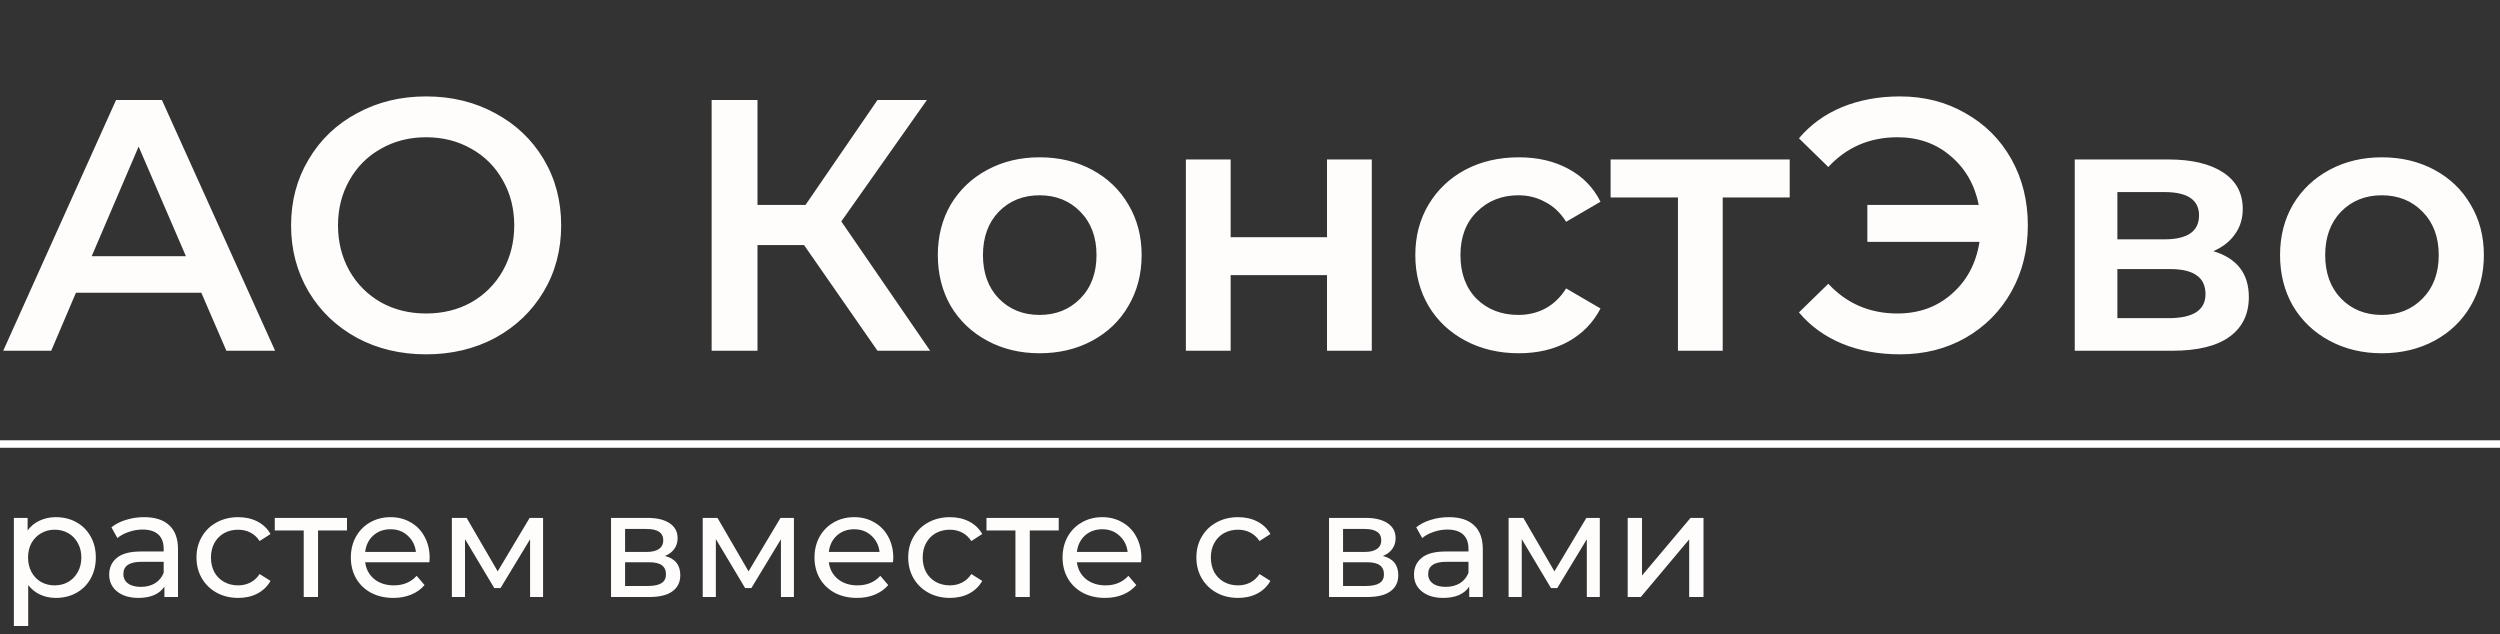
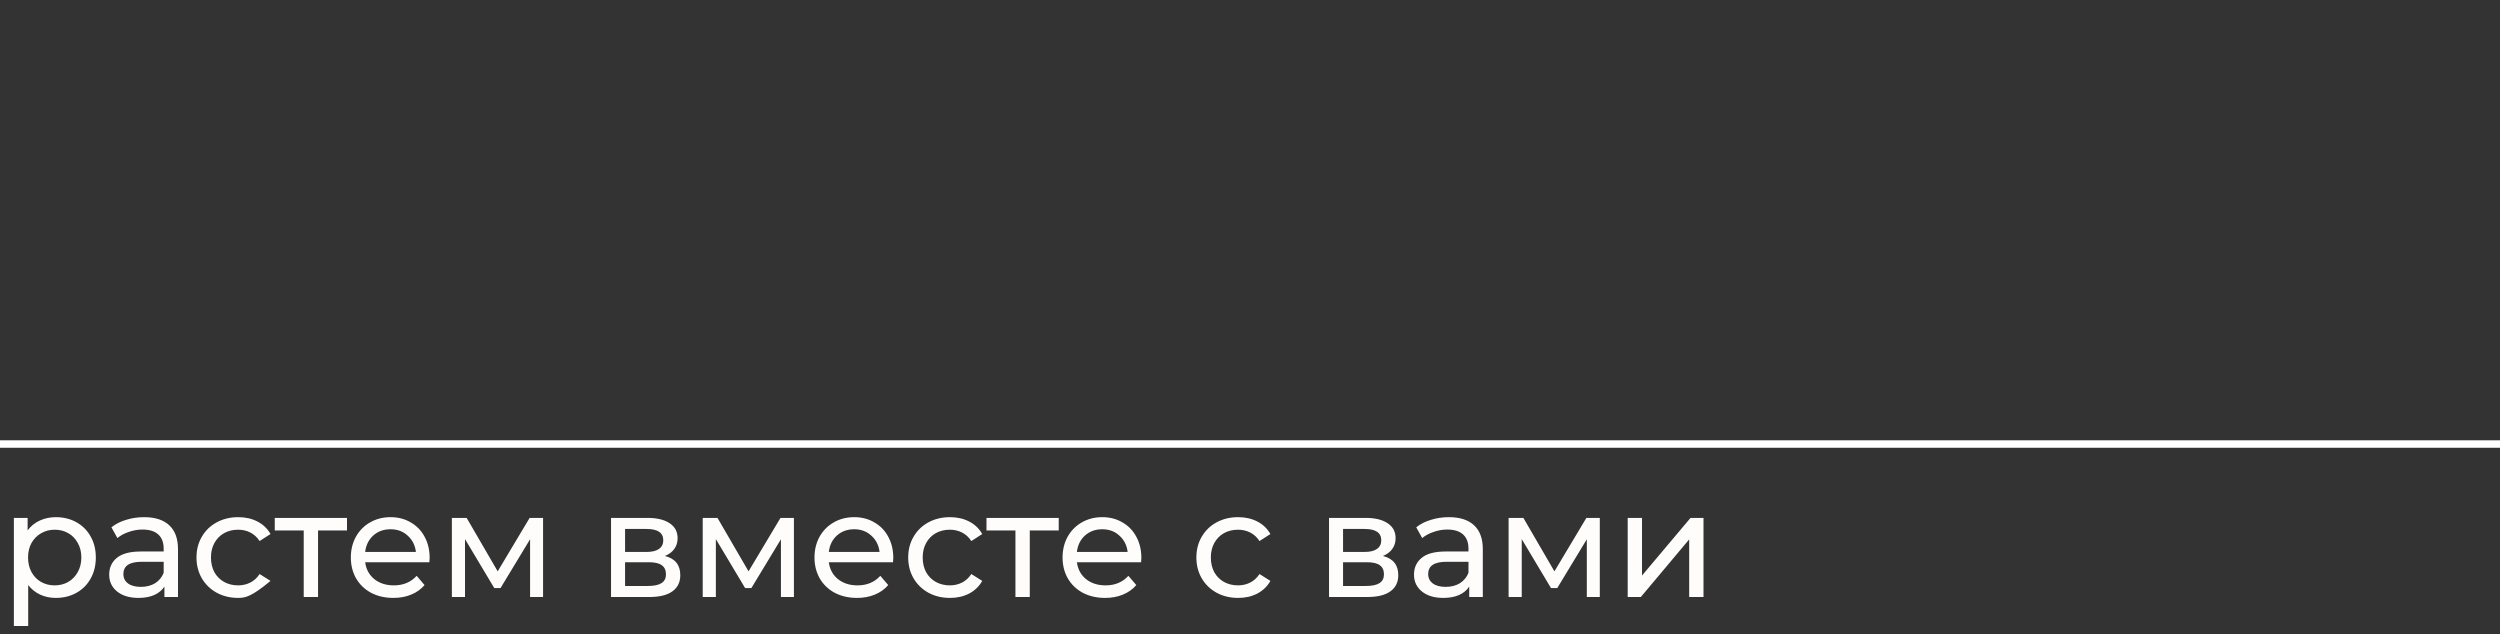
<svg xmlns="http://www.w3.org/2000/svg" width="335" height="85" viewBox="0 0 335 85" fill="none">
  <rect x="0" y="0" width="335" height="85" fill="#333333" stroke="none" />
-   <path d="M26.976 39.224H10.176L6.864 47H0.432L15.552 13.4H21.696L36.864 47H30.336L26.976 39.224ZM24.912 34.328L18.576 19.64L12.288 34.328H24.912ZM57.1 47.48C53.676 47.48 50.588 46.744 47.836 45.272C45.084 43.768 42.924 41.704 41.356 39.08C39.788 36.424 39.004 33.464 39.004 30.2C39.004 26.936 39.788 23.992 41.356 21.368C42.924 18.712 45.084 16.648 47.836 15.176C50.588 13.672 53.676 12.92 57.1 12.92C60.524 12.92 63.612 13.672 66.364 15.176C69.116 16.648 71.276 18.696 72.844 21.32C74.412 23.944 75.196 26.904 75.196 30.2C75.196 33.496 74.412 36.456 72.844 39.08C71.276 41.704 69.116 43.768 66.364 45.272C63.612 46.744 60.524 47.48 57.1 47.48ZM57.1 42.008C59.34 42.008 61.356 41.512 63.148 40.52C64.94 39.496 66.348 38.088 67.372 36.296C68.396 34.472 68.908 32.44 68.908 30.2C68.908 27.96 68.396 25.944 67.372 24.152C66.348 22.328 64.94 20.92 63.148 19.928C61.356 18.904 59.34 18.392 57.1 18.392C54.86 18.392 52.844 18.904 51.052 19.928C49.26 20.92 47.852 22.328 46.828 24.152C45.804 25.944 45.292 27.96 45.292 30.2C45.292 32.44 45.804 34.472 46.828 36.296C47.852 38.088 49.26 39.496 51.052 40.52C52.844 41.512 54.86 42.008 57.1 42.008ZM107.744 32.84H101.504V47H95.36V13.4H101.504V27.464H107.936L117.584 13.4H124.208L112.736 29.672L124.64 47H117.584L107.744 32.84ZM139.3 47.336C136.708 47.336 134.372 46.776 132.292 45.656C130.212 44.536 128.58 42.984 127.396 41C126.244 38.984 125.668 36.712 125.668 34.184C125.668 31.656 126.244 29.4 127.396 27.416C128.58 25.432 130.212 23.88 132.292 22.76C134.372 21.64 136.708 21.08 139.3 21.08C141.924 21.08 144.276 21.64 146.356 22.76C148.436 23.88 150.052 25.432 151.204 27.416C152.388 29.4 152.98 31.656 152.98 34.184C152.98 36.712 152.388 38.984 151.204 41C150.052 42.984 148.436 44.536 146.356 45.656C144.276 46.776 141.924 47.336 139.3 47.336ZM139.3 42.2C141.508 42.2 143.332 41.464 144.772 39.992C146.212 38.52 146.932 36.584 146.932 34.184C146.932 31.784 146.212 29.848 144.772 28.376C143.332 26.904 141.508 26.168 139.3 26.168C137.092 26.168 135.268 26.904 133.828 28.376C132.42 29.848 131.716 31.784 131.716 34.184C131.716 36.584 132.42 38.52 133.828 39.992C135.268 41.464 137.092 42.2 139.3 42.2ZM158.907 21.368H164.907V31.784H177.819V21.368H183.819V47H177.819V36.872H164.907V47H158.907V21.368ZM203.524 47.336C200.868 47.336 198.484 46.776 196.372 45.656C194.26 44.536 192.612 42.984 191.428 41C190.244 38.984 189.652 36.712 189.652 34.184C189.652 31.656 190.244 29.4 191.428 27.416C192.612 25.432 194.244 23.88 196.324 22.76C198.436 21.64 200.836 21.08 203.524 21.08C206.052 21.08 208.26 21.592 210.148 22.616C212.068 23.64 213.508 25.112 214.468 27.032L209.86 29.72C209.124 28.536 208.196 27.656 207.076 27.08C205.988 26.472 204.788 26.168 203.476 26.168C201.236 26.168 199.38 26.904 197.908 28.376C196.436 29.816 195.7 31.752 195.7 34.184C195.7 36.616 196.42 38.568 197.86 40.04C199.332 41.48 201.204 42.2 203.476 42.2C204.788 42.2 205.988 41.912 207.076 41.336C208.196 40.728 209.124 39.832 209.86 38.648L214.468 41.336C213.476 43.256 212.02 44.744 210.1 45.8C208.212 46.824 206.02 47.336 203.524 47.336ZM239.82 26.456H230.844V47H224.844V26.456H215.82V21.368H239.82V26.456ZM254.594 12.92C257.858 12.92 260.786 13.672 263.378 15.176C266.002 16.648 268.05 18.696 269.522 21.32C270.994 23.944 271.73 26.904 271.73 30.2C271.73 33.496 270.994 36.456 269.522 39.08C268.05 41.704 266.002 43.768 263.378 45.272C260.786 46.744 257.858 47.48 254.594 47.48C251.746 47.48 249.154 47 246.818 46.04C244.514 45.08 242.594 43.688 241.058 41.864L244.994 38.024C247.458 40.68 250.546 42.008 254.258 42.008C257.138 42.008 259.57 41.128 261.554 39.368C263.57 37.608 264.802 35.288 265.25 32.408H250.226V27.464H265.154C264.61 24.744 263.346 22.552 261.362 20.888C259.41 19.224 257.042 18.392 254.258 18.392C250.546 18.392 247.458 19.72 244.994 22.376L241.058 18.536C242.594 16.712 244.514 15.32 246.818 14.36C249.154 13.4 251.746 12.92 254.594 12.92ZM296.592 33.656C299.76 34.616 301.344 36.664 301.344 39.8C301.344 42.104 300.48 43.88 298.752 45.128C297.024 46.376 294.464 47 291.072 47H278.016V21.368H290.544C293.68 21.368 296.128 21.944 297.888 23.096C299.648 24.248 300.528 25.88 300.528 27.992C300.528 29.304 300.176 30.44 299.472 31.4C298.8 32.36 297.84 33.112 296.592 33.656ZM283.728 32.072H290.016C293.12 32.072 294.672 31 294.672 28.856C294.672 26.776 293.12 25.736 290.016 25.736H283.728V32.072ZM290.592 42.632C293.888 42.632 295.536 41.56 295.536 39.416C295.536 38.296 295.152 37.464 294.384 36.92C293.616 36.344 292.416 36.056 290.784 36.056H283.728V42.632H290.592ZM319.159 47.336C316.567 47.336 314.231 46.776 312.151 45.656C310.071 44.536 308.439 42.984 307.255 41C306.103 38.984 305.527 36.712 305.527 34.184C305.527 31.656 306.103 29.4 307.255 27.416C308.439 25.432 310.071 23.88 312.151 22.76C314.231 21.64 316.567 21.08 319.159 21.08C321.783 21.08 324.135 21.64 326.215 22.76C328.295 23.88 329.911 25.432 331.063 27.416C332.247 29.4 332.839 31.656 332.839 34.184C332.839 36.712 332.247 38.984 331.063 41C329.911 42.984 328.295 44.536 326.215 45.656C324.135 46.776 321.783 47.336 319.159 47.336ZM319.159 42.2C321.367 42.2 323.191 41.464 324.631 39.992C326.071 38.52 326.791 36.584 326.791 34.184C326.791 31.784 326.071 29.848 324.631 28.376C323.191 26.904 321.367 26.168 319.159 26.168C316.951 26.168 315.127 26.904 313.687 28.376C312.279 29.848 311.575 31.784 311.575 34.184C311.575 36.584 312.279 38.52 313.687 39.992C315.127 41.464 316.951 42.2 319.159 42.2Z" fill="#FFFCFC" />
-   <path d="M7.48 69.3C8.507 69.3 9.427 69.527 10.24 69.98C11.053 70.433 11.687 71.067 12.14 71.88C12.607 72.693 12.84 73.633 12.84 74.7C12.84 75.767 12.607 76.713 12.14 77.54C11.687 78.353 11.053 78.987 10.24 79.44C9.427 79.893 8.507 80.12 7.48 80.12C6.72 80.12 6.02 79.973 5.38 79.68C4.753 79.387 4.22 78.96 3.78 78.4V83.88H1.86V69.4H3.7V71.08C4.127 70.493 4.667 70.053 5.32 69.76C5.973 69.453 6.693 69.3 7.48 69.3ZM7.32 78.44C8 78.44 8.607 78.287 9.14 77.98C9.687 77.66 10.113 77.22 10.42 76.66C10.74 76.087 10.9 75.433 10.9 74.7C10.9 73.967 10.74 73.32 10.42 72.76C10.113 72.187 9.687 71.747 9.14 71.44C8.607 71.133 8 70.98 7.32 70.98C6.653 70.98 6.047 71.14 5.5 71.46C4.967 71.767 4.54 72.2 4.22 72.76C3.913 73.32 3.76 73.967 3.76 74.7C3.76 75.433 3.913 76.087 4.22 76.66C4.527 77.22 4.953 77.66 5.5 77.98C6.047 78.287 6.653 78.44 7.32 78.44ZM19.312 69.3C20.779 69.3 21.898 69.66 22.672 70.38C23.459 71.1 23.852 72.173 23.852 73.6V80H22.032V78.6C21.712 79.093 21.252 79.473 20.652 79.74C20.065 79.993 19.365 80.12 18.552 80.12C17.365 80.12 16.412 79.833 15.692 79.26C14.985 78.687 14.632 77.933 14.632 77C14.632 76.067 14.972 75.32 15.652 74.76C16.332 74.187 17.412 73.9 18.892 73.9H21.932V73.52C21.932 72.693 21.692 72.06 21.212 71.62C20.732 71.18 20.025 70.96 19.092 70.96C18.465 70.96 17.852 71.067 17.252 71.28C16.652 71.48 16.145 71.753 15.732 72.1L14.932 70.66C15.479 70.22 16.132 69.887 16.892 69.66C17.652 69.42 18.459 69.3 19.312 69.3ZM18.872 78.64C19.605 78.64 20.238 78.48 20.772 78.16C21.305 77.827 21.692 77.36 21.932 76.76V75.28H18.972C17.345 75.28 16.532 75.827 16.532 76.92C16.532 77.453 16.738 77.873 17.152 78.18C17.565 78.487 18.139 78.64 18.872 78.64ZM31.929 80.12C30.849 80.12 29.883 79.887 29.029 79.42C28.189 78.953 27.529 78.313 27.049 77.5C26.569 76.673 26.329 75.74 26.329 74.7C26.329 73.66 26.569 72.733 27.049 71.92C27.529 71.093 28.189 70.453 29.029 70C29.883 69.533 30.849 69.3 31.929 69.3C32.889 69.3 33.743 69.493 34.489 69.88C35.249 70.267 35.836 70.827 36.249 71.56L34.789 72.5C34.456 71.993 34.043 71.613 33.549 71.36C33.056 71.107 32.509 70.98 31.909 70.98C31.216 70.98 30.589 71.133 30.029 71.44C29.483 71.747 29.049 72.187 28.729 72.76C28.423 73.32 28.269 73.967 28.269 74.7C28.269 75.447 28.423 76.107 28.729 76.68C29.049 77.24 29.483 77.673 30.029 77.98C30.589 78.287 31.216 78.44 31.909 78.44C32.509 78.44 33.056 78.313 33.549 78.06C34.043 77.807 34.456 77.427 34.789 76.92L36.249 77.84C35.836 78.573 35.249 79.14 34.489 79.54C33.743 79.927 32.889 80.12 31.929 80.12ZM46.498 71.08H42.618V80H40.698V71.08H36.818V69.4H46.498V71.08ZM57.573 74.76C57.573 74.907 57.559 75.1 57.533 75.34H48.933C49.053 76.273 49.459 77.027 50.153 77.6C50.859 78.16 51.733 78.44 52.773 78.44C54.039 78.44 55.059 78.013 55.833 77.16L56.893 78.4C56.413 78.96 55.813 79.387 55.093 79.68C54.386 79.973 53.593 80.12 52.713 80.12C51.593 80.12 50.599 79.893 49.733 79.44C48.866 78.973 48.193 78.327 47.713 77.5C47.246 76.673 47.013 75.74 47.013 74.7C47.013 73.673 47.239 72.747 47.693 71.92C48.16 71.093 48.793 70.453 49.593 70C50.406 69.533 51.319 69.3 52.333 69.3C53.346 69.3 54.246 69.533 55.033 70C55.833 70.453 56.453 71.093 56.893 71.92C57.346 72.747 57.573 73.693 57.573 74.76ZM52.333 70.92C51.413 70.92 50.639 71.2 50.013 71.76C49.4 72.32 49.039 73.053 48.933 73.96H55.733C55.626 73.067 55.26 72.34 54.633 71.78C54.02 71.207 53.253 70.92 52.333 70.92ZM72.771 69.4V80H71.031V72.26L67.071 78.8H66.231L62.311 72.24V80H60.551V69.4H62.531L66.691 76.56L70.971 69.4H72.771ZM89.1 74.5C90.473 74.847 91.159 75.707 91.159 77.08C91.159 78.013 90.806 78.733 90.1 79.24C89.406 79.747 88.366 80 86.98 80H81.879V69.4H86.799C88.053 69.4 89.033 69.64 89.74 70.12C90.446 70.587 90.799 71.253 90.799 72.12C90.799 72.68 90.646 73.167 90.34 73.58C90.046 73.98 89.633 74.287 89.1 74.5ZM83.76 73.96H86.639C87.373 73.96 87.926 73.827 88.299 73.56C88.686 73.293 88.879 72.907 88.879 72.4C88.879 71.387 88.133 70.88 86.639 70.88H83.76V73.96ZM86.84 78.52C87.639 78.52 88.24 78.393 88.639 78.14C89.04 77.887 89.24 77.493 89.24 76.96C89.24 76.413 89.053 76.007 88.68 75.74C88.32 75.473 87.746 75.34 86.96 75.34H83.76V78.52H86.84ZM106.385 69.4V80H104.645V72.26L100.685 78.8H99.845L95.925 72.24V80H94.165V69.4H96.145L100.305 76.56L104.585 69.4H106.385ZM119.702 74.76C119.702 74.907 119.688 75.1 119.662 75.34H111.062C111.182 76.273 111.588 77.027 112.282 77.6C112.988 78.16 113.862 78.44 114.902 78.44C116.168 78.44 117.188 78.013 117.962 77.16L119.022 78.4C118.542 78.96 117.942 79.387 117.222 79.68C116.515 79.973 115.722 80.12 114.842 80.12C113.722 80.12 112.728 79.893 111.862 79.44C110.995 78.973 110.322 78.327 109.842 77.5C109.375 76.673 109.142 75.74 109.142 74.7C109.142 73.673 109.368 72.747 109.822 71.92C110.288 71.093 110.922 70.453 111.722 70C112.535 69.533 113.448 69.3 114.462 69.3C115.475 69.3 116.375 69.533 117.162 70C117.962 70.453 118.582 71.093 119.022 71.92C119.475 72.747 119.702 73.693 119.702 74.76ZM114.462 70.92C113.542 70.92 112.768 71.2 112.142 71.76C111.528 72.32 111.168 73.053 111.062 73.96H117.862C117.755 73.067 117.388 72.34 116.762 71.78C116.148 71.207 115.382 70.92 114.462 70.92ZM127.3 80.12C126.22 80.12 125.254 79.887 124.4 79.42C123.56 78.953 122.9 78.313 122.42 77.5C121.94 76.673 121.7 75.74 121.7 74.7C121.7 73.66 121.94 72.733 122.42 71.92C122.9 71.093 123.56 70.453 124.4 70C125.254 69.533 126.22 69.3 127.3 69.3C128.26 69.3 129.114 69.493 129.86 69.88C130.62 70.267 131.207 70.827 131.62 71.56L130.16 72.5C129.827 71.993 129.414 71.613 128.92 71.36C128.427 71.107 127.88 70.98 127.28 70.98C126.587 70.98 125.96 71.133 125.4 71.44C124.854 71.747 124.42 72.187 124.1 72.76C123.794 73.32 123.64 73.967 123.64 74.7C123.64 75.447 123.794 76.107 124.1 76.68C124.42 77.24 124.854 77.673 125.4 77.98C125.96 78.287 126.587 78.44 127.28 78.44C127.88 78.44 128.427 78.313 128.92 78.06C129.414 77.807 129.827 77.427 130.16 76.92L131.62 77.84C131.207 78.573 130.62 79.14 129.86 79.54C129.114 79.927 128.26 80.12 127.3 80.12ZM141.869 71.08H137.989V80H136.069V71.08H132.189V69.4H141.869V71.08ZM152.944 74.76C152.944 74.907 152.931 75.1 152.904 75.34H144.304C144.424 76.273 144.831 77.027 145.524 77.6C146.231 78.16 147.104 78.44 148.144 78.44C149.411 78.44 150.431 78.013 151.204 77.16L152.264 78.4C151.784 78.96 151.184 79.387 150.464 79.68C149.757 79.973 148.964 80.12 148.084 80.12C146.964 80.12 145.971 79.893 145.104 79.44C144.237 78.973 143.564 78.327 143.084 77.5C142.617 76.673 142.384 75.74 142.384 74.7C142.384 73.673 142.611 72.747 143.064 71.92C143.531 71.093 144.164 70.453 144.964 70C145.777 69.533 146.691 69.3 147.704 69.3C148.717 69.3 149.617 69.533 150.404 70C151.204 70.453 151.824 71.093 152.264 71.92C152.717 72.747 152.944 73.693 152.944 74.76ZM147.704 70.92C146.784 70.92 146.011 71.2 145.384 71.76C144.771 72.32 144.411 73.053 144.304 73.96H151.104C150.997 73.067 150.631 72.34 150.004 71.78C149.391 71.207 148.624 70.92 147.704 70.92ZM165.914 80.12C164.834 80.12 163.867 79.887 163.014 79.42C162.174 78.953 161.514 78.313 161.034 77.5C160.554 76.673 160.314 75.74 160.314 74.7C160.314 73.66 160.554 72.733 161.034 71.92C161.514 71.093 162.174 70.453 163.014 70C163.867 69.533 164.834 69.3 165.914 69.3C166.874 69.3 167.727 69.493 168.474 69.88C169.234 70.267 169.82 70.827 170.234 71.56L168.774 72.5C168.44 71.993 168.027 71.613 167.534 71.36C167.04 71.107 166.494 70.98 165.894 70.98C165.2 70.98 164.574 71.133 164.014 71.44C163.467 71.747 163.034 72.187 162.714 72.76C162.407 73.32 162.254 73.967 162.254 74.7C162.254 75.447 162.407 76.107 162.714 76.68C163.034 77.24 163.467 77.673 164.014 77.98C164.574 78.287 165.2 78.44 165.894 78.44C166.494 78.44 167.04 78.313 167.534 78.06C168.027 77.807 168.44 77.427 168.774 76.92L170.234 77.84C169.82 78.573 169.234 79.14 168.474 79.54C167.727 79.927 166.874 80.12 165.914 80.12ZM185.31 74.5C186.684 74.847 187.37 75.707 187.37 77.08C187.37 78.013 187.017 78.733 186.31 79.24C185.617 79.747 184.577 80 183.19 80H178.09V69.4H183.01C184.264 69.4 185.244 69.64 185.95 70.12C186.657 70.587 187.01 71.253 187.01 72.12C187.01 72.68 186.857 73.167 186.55 73.58C186.257 73.98 185.844 74.287 185.31 74.5ZM179.97 73.96H182.85C183.584 73.96 184.137 73.827 184.51 73.56C184.897 73.293 185.09 72.907 185.09 72.4C185.09 71.387 184.344 70.88 182.85 70.88H179.97V73.96ZM183.05 78.52C183.85 78.52 184.45 78.393 184.85 78.14C185.25 77.887 185.45 77.493 185.45 76.96C185.45 76.413 185.264 76.007 184.89 75.74C184.53 75.473 183.957 75.34 183.17 75.34H179.97V78.52H183.05ZM194.156 69.3C195.622 69.3 196.742 69.66 197.516 70.38C198.302 71.1 198.696 72.173 198.696 73.6V80H196.876V78.6C196.556 79.093 196.096 79.473 195.496 79.74C194.909 79.993 194.209 80.12 193.396 80.12C192.209 80.12 191.256 79.833 190.536 79.26C189.829 78.687 189.476 77.933 189.476 77C189.476 76.067 189.816 75.32 190.496 74.76C191.176 74.187 192.256 73.9 193.736 73.9H196.776V73.52C196.776 72.693 196.536 72.06 196.056 71.62C195.576 71.18 194.869 70.96 193.936 70.96C193.309 70.96 192.696 71.067 192.096 71.28C191.496 71.48 190.989 71.753 190.576 72.1L189.776 70.66C190.322 70.22 190.976 69.887 191.736 69.66C192.496 69.42 193.302 69.3 194.156 69.3ZM193.716 78.64C194.449 78.64 195.082 78.48 195.616 78.16C196.149 77.827 196.536 77.36 196.776 76.76V75.28H193.816C192.189 75.28 191.376 75.827 191.376 76.92C191.376 77.453 191.582 77.873 191.996 78.18C192.409 78.487 192.982 78.64 193.716 78.64ZM214.373 69.4V80H212.633V72.26L208.673 78.8H207.833L203.913 72.24V80H202.153V69.4H204.133L208.293 76.56L212.573 69.4H214.373ZM218.11 69.4H220.03V77.12L226.53 69.4H228.27V80H226.35V72.28L219.87 80H218.11V69.4Z" fill="#FFFCFC" />
+   <path d="M7.48 69.3C8.507 69.3 9.427 69.527 10.24 69.98C11.053 70.433 11.687 71.067 12.14 71.88C12.607 72.693 12.84 73.633 12.84 74.7C12.84 75.767 12.607 76.713 12.14 77.54C11.687 78.353 11.053 78.987 10.24 79.44C9.427 79.893 8.507 80.12 7.48 80.12C6.72 80.12 6.02 79.973 5.38 79.68C4.753 79.387 4.22 78.96 3.78 78.4V83.88H1.86V69.4H3.7V71.08C4.127 70.493 4.667 70.053 5.32 69.76C5.973 69.453 6.693 69.3 7.48 69.3ZM7.32 78.44C8 78.44 8.607 78.287 9.14 77.98C9.687 77.66 10.113 77.22 10.42 76.66C10.74 76.087 10.9 75.433 10.9 74.7C10.9 73.967 10.74 73.32 10.42 72.76C10.113 72.187 9.687 71.747 9.14 71.44C8.607 71.133 8 70.98 7.32 70.98C6.653 70.98 6.047 71.14 5.5 71.46C4.967 71.767 4.54 72.2 4.22 72.76C3.913 73.32 3.76 73.967 3.76 74.7C3.76 75.433 3.913 76.087 4.22 76.66C4.527 77.22 4.953 77.66 5.5 77.98C6.047 78.287 6.653 78.44 7.32 78.44ZM19.312 69.3C20.779 69.3 21.898 69.66 22.672 70.38C23.459 71.1 23.852 72.173 23.852 73.6V80H22.032V78.6C21.712 79.093 21.252 79.473 20.652 79.74C20.065 79.993 19.365 80.12 18.552 80.12C17.365 80.12 16.412 79.833 15.692 79.26C14.985 78.687 14.632 77.933 14.632 77C14.632 76.067 14.972 75.32 15.652 74.76C16.332 74.187 17.412 73.9 18.892 73.9H21.932V73.52C21.932 72.693 21.692 72.06 21.212 71.62C20.732 71.18 20.025 70.96 19.092 70.96C18.465 70.96 17.852 71.067 17.252 71.28C16.652 71.48 16.145 71.753 15.732 72.1L14.932 70.66C15.479 70.22 16.132 69.887 16.892 69.66C17.652 69.42 18.459 69.3 19.312 69.3ZM18.872 78.64C19.605 78.64 20.238 78.48 20.772 78.16C21.305 77.827 21.692 77.36 21.932 76.76V75.28H18.972C17.345 75.28 16.532 75.827 16.532 76.92C16.532 77.453 16.738 77.873 17.152 78.18C17.565 78.487 18.139 78.64 18.872 78.64ZM31.929 80.12C30.849 80.12 29.883 79.887 29.029 79.42C28.189 78.953 27.529 78.313 27.049 77.5C26.569 76.673 26.329 75.74 26.329 74.7C26.329 73.66 26.569 72.733 27.049 71.92C27.529 71.093 28.189 70.453 29.029 70C29.883 69.533 30.849 69.3 31.929 69.3C32.889 69.3 33.743 69.493 34.489 69.88C35.249 70.267 35.836 70.827 36.249 71.56L34.789 72.5C34.456 71.993 34.043 71.613 33.549 71.36C33.056 71.107 32.509 70.98 31.909 70.98C31.216 70.98 30.589 71.133 30.029 71.44C29.483 71.747 29.049 72.187 28.729 72.76C28.423 73.32 28.269 73.967 28.269 74.7C28.269 75.447 28.423 76.107 28.729 76.68C29.049 77.24 29.483 77.673 30.029 77.98C30.589 78.287 31.216 78.44 31.909 78.44C32.509 78.44 33.056 78.313 33.549 78.06C34.043 77.807 34.456 77.427 34.789 76.92L36.249 77.84C33.743 79.927 32.889 80.12 31.929 80.12ZM46.498 71.08H42.618V80H40.698V71.08H36.818V69.4H46.498V71.08ZM57.573 74.76C57.573 74.907 57.559 75.1 57.533 75.34H48.933C49.053 76.273 49.459 77.027 50.153 77.6C50.859 78.16 51.733 78.44 52.773 78.44C54.039 78.44 55.059 78.013 55.833 77.16L56.893 78.4C56.413 78.96 55.813 79.387 55.093 79.68C54.386 79.973 53.593 80.12 52.713 80.12C51.593 80.12 50.599 79.893 49.733 79.44C48.866 78.973 48.193 78.327 47.713 77.5C47.246 76.673 47.013 75.74 47.013 74.7C47.013 73.673 47.239 72.747 47.693 71.92C48.16 71.093 48.793 70.453 49.593 70C50.406 69.533 51.319 69.3 52.333 69.3C53.346 69.3 54.246 69.533 55.033 70C55.833 70.453 56.453 71.093 56.893 71.92C57.346 72.747 57.573 73.693 57.573 74.76ZM52.333 70.92C51.413 70.92 50.639 71.2 50.013 71.76C49.4 72.32 49.039 73.053 48.933 73.96H55.733C55.626 73.067 55.26 72.34 54.633 71.78C54.02 71.207 53.253 70.92 52.333 70.92ZM72.771 69.4V80H71.031V72.26L67.071 78.8H66.231L62.311 72.24V80H60.551V69.4H62.531L66.691 76.56L70.971 69.4H72.771ZM89.1 74.5C90.473 74.847 91.159 75.707 91.159 77.08C91.159 78.013 90.806 78.733 90.1 79.24C89.406 79.747 88.366 80 86.98 80H81.879V69.4H86.799C88.053 69.4 89.033 69.64 89.74 70.12C90.446 70.587 90.799 71.253 90.799 72.12C90.799 72.68 90.646 73.167 90.34 73.58C90.046 73.98 89.633 74.287 89.1 74.5ZM83.76 73.96H86.639C87.373 73.96 87.926 73.827 88.299 73.56C88.686 73.293 88.879 72.907 88.879 72.4C88.879 71.387 88.133 70.88 86.639 70.88H83.76V73.96ZM86.84 78.52C87.639 78.52 88.24 78.393 88.639 78.14C89.04 77.887 89.24 77.493 89.24 76.96C89.24 76.413 89.053 76.007 88.68 75.74C88.32 75.473 87.746 75.34 86.96 75.34H83.76V78.52H86.84ZM106.385 69.4V80H104.645V72.26L100.685 78.8H99.845L95.925 72.24V80H94.165V69.4H96.145L100.305 76.56L104.585 69.4H106.385ZM119.702 74.76C119.702 74.907 119.688 75.1 119.662 75.34H111.062C111.182 76.273 111.588 77.027 112.282 77.6C112.988 78.16 113.862 78.44 114.902 78.44C116.168 78.44 117.188 78.013 117.962 77.16L119.022 78.4C118.542 78.96 117.942 79.387 117.222 79.68C116.515 79.973 115.722 80.12 114.842 80.12C113.722 80.12 112.728 79.893 111.862 79.44C110.995 78.973 110.322 78.327 109.842 77.5C109.375 76.673 109.142 75.74 109.142 74.7C109.142 73.673 109.368 72.747 109.822 71.92C110.288 71.093 110.922 70.453 111.722 70C112.535 69.533 113.448 69.3 114.462 69.3C115.475 69.3 116.375 69.533 117.162 70C117.962 70.453 118.582 71.093 119.022 71.92C119.475 72.747 119.702 73.693 119.702 74.76ZM114.462 70.92C113.542 70.92 112.768 71.2 112.142 71.76C111.528 72.32 111.168 73.053 111.062 73.96H117.862C117.755 73.067 117.388 72.34 116.762 71.78C116.148 71.207 115.382 70.92 114.462 70.92ZM127.3 80.12C126.22 80.12 125.254 79.887 124.4 79.42C123.56 78.953 122.9 78.313 122.42 77.5C121.94 76.673 121.7 75.74 121.7 74.7C121.7 73.66 121.94 72.733 122.42 71.92C122.9 71.093 123.56 70.453 124.4 70C125.254 69.533 126.22 69.3 127.3 69.3C128.26 69.3 129.114 69.493 129.86 69.88C130.62 70.267 131.207 70.827 131.62 71.56L130.16 72.5C129.827 71.993 129.414 71.613 128.92 71.36C128.427 71.107 127.88 70.98 127.28 70.98C126.587 70.98 125.96 71.133 125.4 71.44C124.854 71.747 124.42 72.187 124.1 72.76C123.794 73.32 123.64 73.967 123.64 74.7C123.64 75.447 123.794 76.107 124.1 76.68C124.42 77.24 124.854 77.673 125.4 77.98C125.96 78.287 126.587 78.44 127.28 78.44C127.88 78.44 128.427 78.313 128.92 78.06C129.414 77.807 129.827 77.427 130.16 76.92L131.62 77.84C131.207 78.573 130.62 79.14 129.86 79.54C129.114 79.927 128.26 80.12 127.3 80.12ZM141.869 71.08H137.989V80H136.069V71.08H132.189V69.4H141.869V71.08ZM152.944 74.76C152.944 74.907 152.931 75.1 152.904 75.34H144.304C144.424 76.273 144.831 77.027 145.524 77.6C146.231 78.16 147.104 78.44 148.144 78.44C149.411 78.44 150.431 78.013 151.204 77.16L152.264 78.4C151.784 78.96 151.184 79.387 150.464 79.68C149.757 79.973 148.964 80.12 148.084 80.12C146.964 80.12 145.971 79.893 145.104 79.44C144.237 78.973 143.564 78.327 143.084 77.5C142.617 76.673 142.384 75.74 142.384 74.7C142.384 73.673 142.611 72.747 143.064 71.92C143.531 71.093 144.164 70.453 144.964 70C145.777 69.533 146.691 69.3 147.704 69.3C148.717 69.3 149.617 69.533 150.404 70C151.204 70.453 151.824 71.093 152.264 71.92C152.717 72.747 152.944 73.693 152.944 74.76ZM147.704 70.92C146.784 70.92 146.011 71.2 145.384 71.76C144.771 72.32 144.411 73.053 144.304 73.96H151.104C150.997 73.067 150.631 72.34 150.004 71.78C149.391 71.207 148.624 70.92 147.704 70.92ZM165.914 80.12C164.834 80.12 163.867 79.887 163.014 79.42C162.174 78.953 161.514 78.313 161.034 77.5C160.554 76.673 160.314 75.74 160.314 74.7C160.314 73.66 160.554 72.733 161.034 71.92C161.514 71.093 162.174 70.453 163.014 70C163.867 69.533 164.834 69.3 165.914 69.3C166.874 69.3 167.727 69.493 168.474 69.88C169.234 70.267 169.82 70.827 170.234 71.56L168.774 72.5C168.44 71.993 168.027 71.613 167.534 71.36C167.04 71.107 166.494 70.98 165.894 70.98C165.2 70.98 164.574 71.133 164.014 71.44C163.467 71.747 163.034 72.187 162.714 72.76C162.407 73.32 162.254 73.967 162.254 74.7C162.254 75.447 162.407 76.107 162.714 76.68C163.034 77.24 163.467 77.673 164.014 77.98C164.574 78.287 165.2 78.44 165.894 78.44C166.494 78.44 167.04 78.313 167.534 78.06C168.027 77.807 168.44 77.427 168.774 76.92L170.234 77.84C169.82 78.573 169.234 79.14 168.474 79.54C167.727 79.927 166.874 80.12 165.914 80.12ZM185.31 74.5C186.684 74.847 187.37 75.707 187.37 77.08C187.37 78.013 187.017 78.733 186.31 79.24C185.617 79.747 184.577 80 183.19 80H178.09V69.4H183.01C184.264 69.4 185.244 69.64 185.95 70.12C186.657 70.587 187.01 71.253 187.01 72.12C187.01 72.68 186.857 73.167 186.55 73.58C186.257 73.98 185.844 74.287 185.31 74.5ZM179.97 73.96H182.85C183.584 73.96 184.137 73.827 184.51 73.56C184.897 73.293 185.09 72.907 185.09 72.4C185.09 71.387 184.344 70.88 182.85 70.88H179.97V73.96ZM183.05 78.52C183.85 78.52 184.45 78.393 184.85 78.14C185.25 77.887 185.45 77.493 185.45 76.96C185.45 76.413 185.264 76.007 184.89 75.74C184.53 75.473 183.957 75.34 183.17 75.34H179.97V78.52H183.05ZM194.156 69.3C195.622 69.3 196.742 69.66 197.516 70.38C198.302 71.1 198.696 72.173 198.696 73.6V80H196.876V78.6C196.556 79.093 196.096 79.473 195.496 79.74C194.909 79.993 194.209 80.12 193.396 80.12C192.209 80.12 191.256 79.833 190.536 79.26C189.829 78.687 189.476 77.933 189.476 77C189.476 76.067 189.816 75.32 190.496 74.76C191.176 74.187 192.256 73.9 193.736 73.9H196.776V73.52C196.776 72.693 196.536 72.06 196.056 71.62C195.576 71.18 194.869 70.96 193.936 70.96C193.309 70.96 192.696 71.067 192.096 71.28C191.496 71.48 190.989 71.753 190.576 72.1L189.776 70.66C190.322 70.22 190.976 69.887 191.736 69.66C192.496 69.42 193.302 69.3 194.156 69.3ZM193.716 78.64C194.449 78.64 195.082 78.48 195.616 78.16C196.149 77.827 196.536 77.36 196.776 76.76V75.28H193.816C192.189 75.28 191.376 75.827 191.376 76.92C191.376 77.453 191.582 77.873 191.996 78.18C192.409 78.487 192.982 78.64 193.716 78.64ZM214.373 69.4V80H212.633V72.26L208.673 78.8H207.833L203.913 72.24V80H202.153V69.4H204.133L208.293 76.56L212.573 69.4H214.373ZM218.11 69.4H220.03V77.12L226.53 69.4H228.27V80H226.35V72.28L219.87 80H218.11V69.4Z" fill="#FFFCFC" />
  <line y1="59.5" x2="335" y2="59.5" stroke="white" />
</svg>